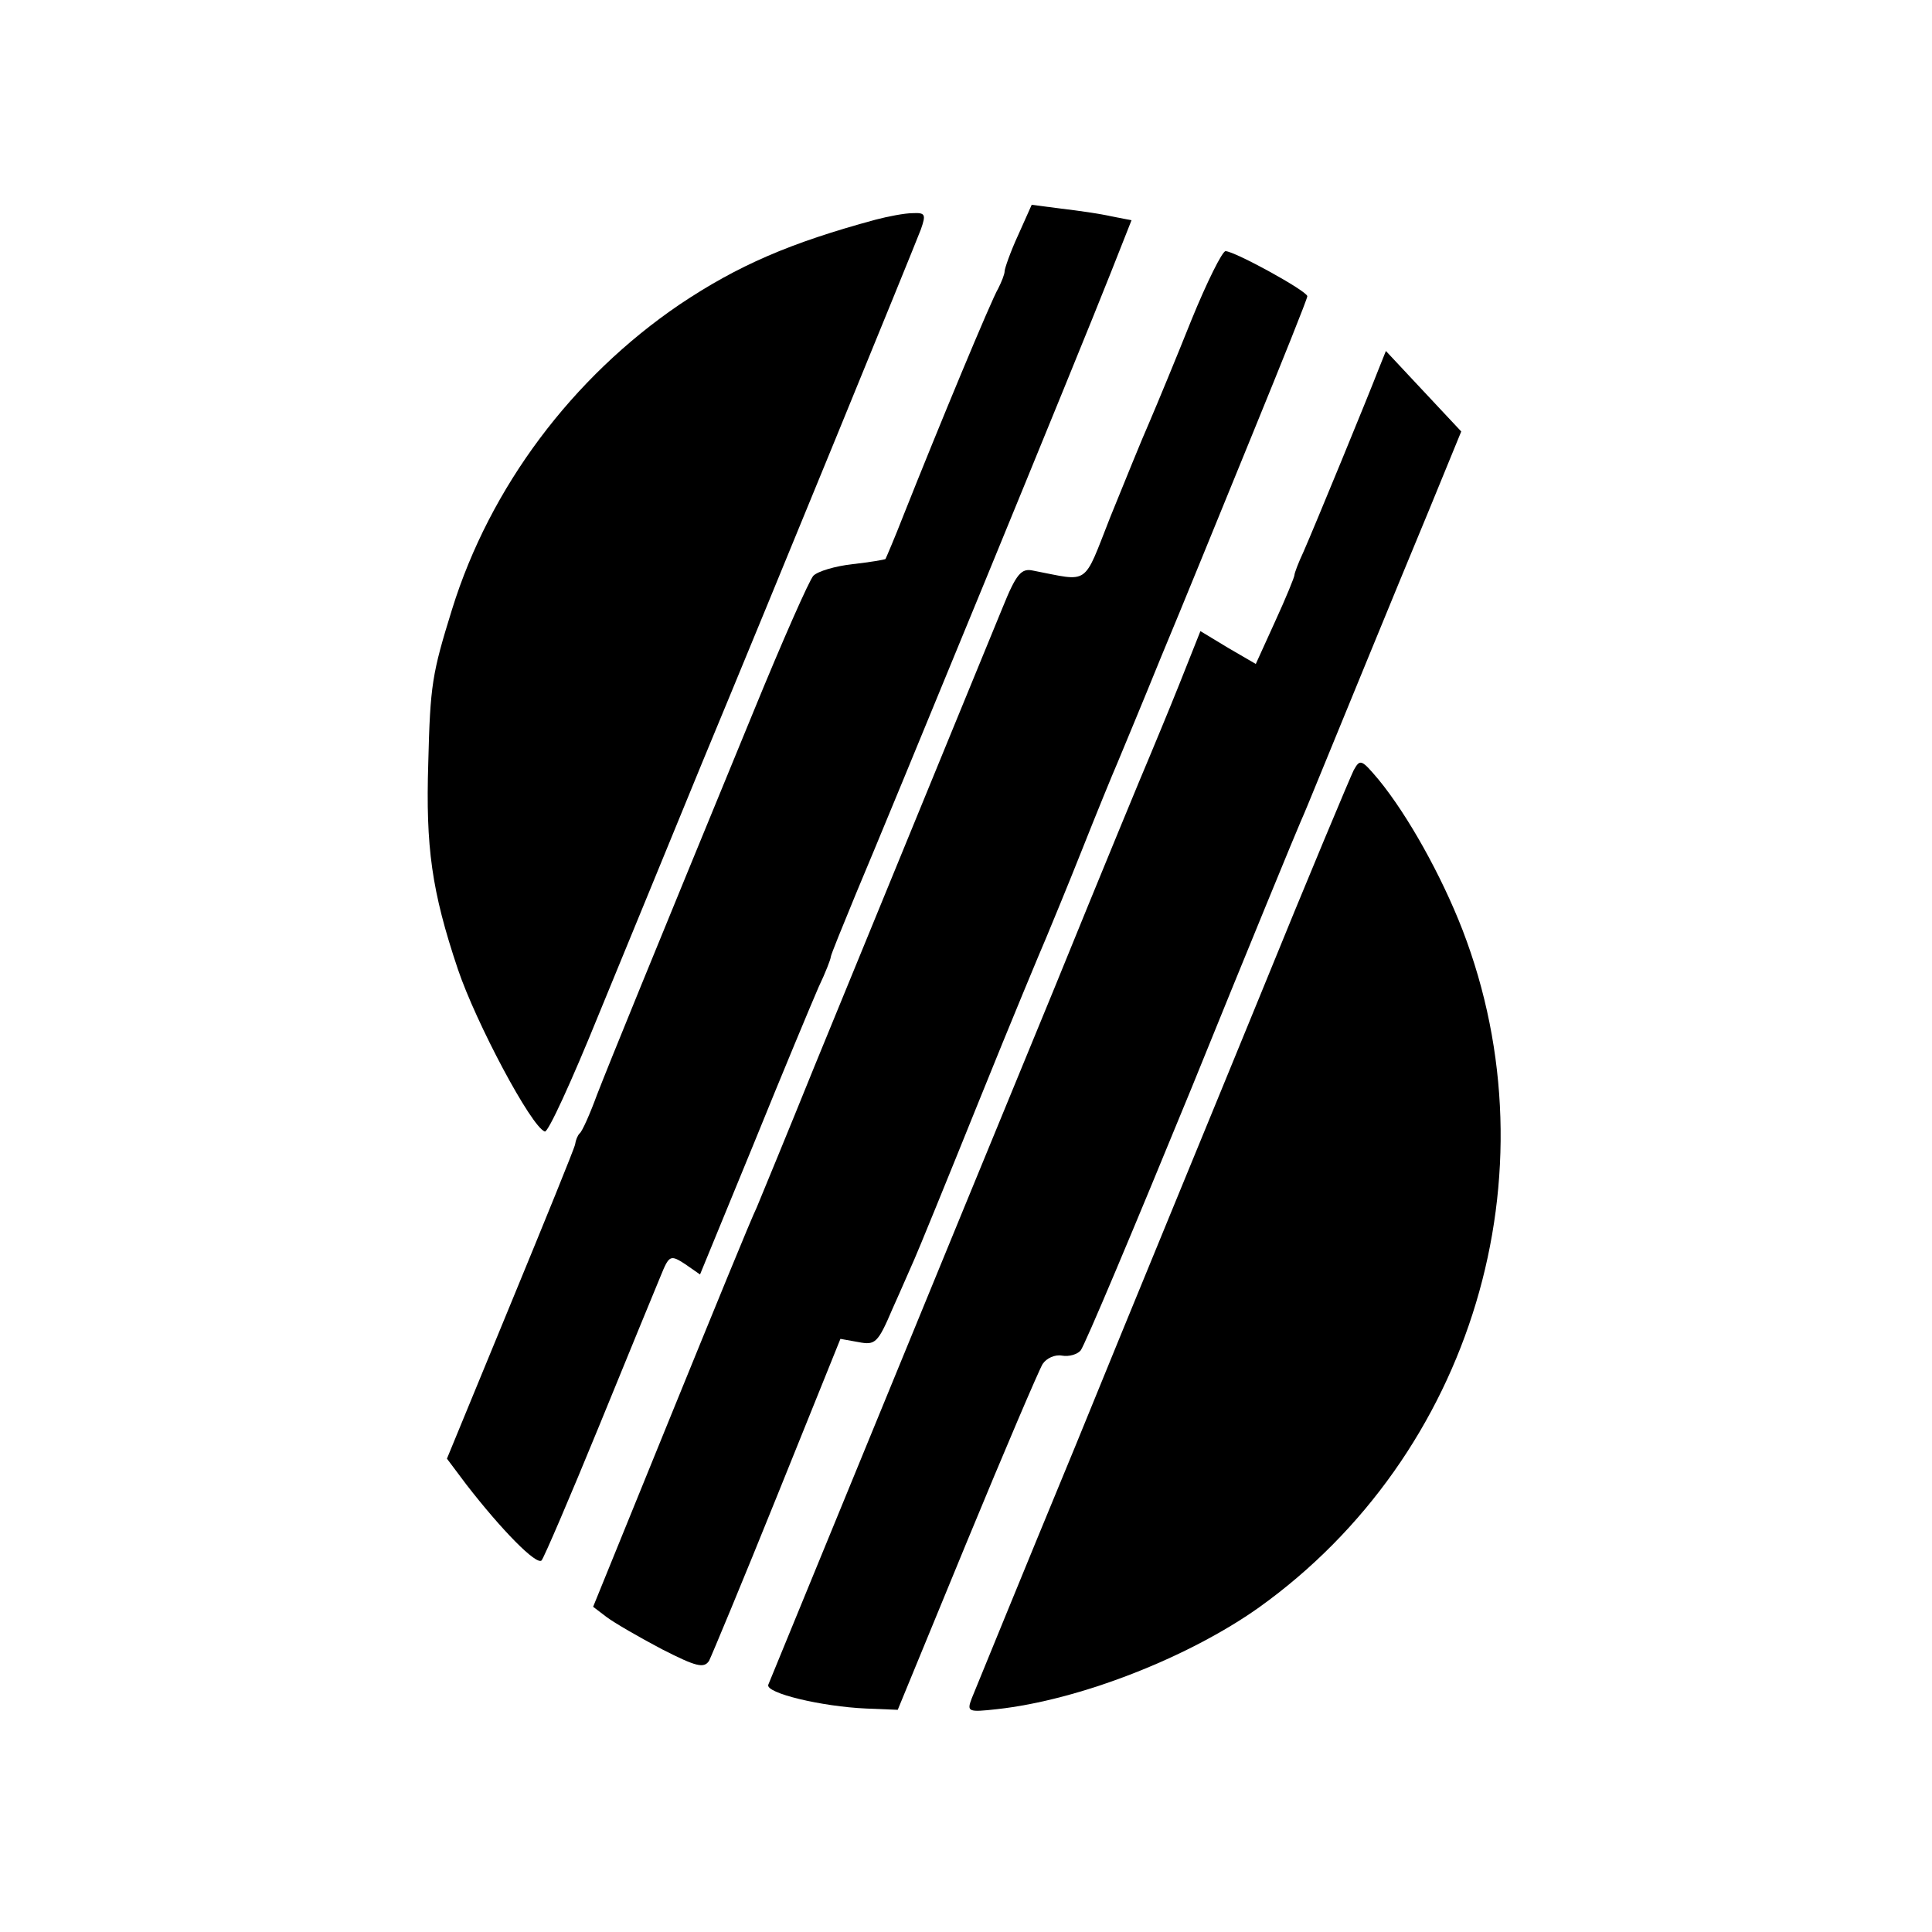
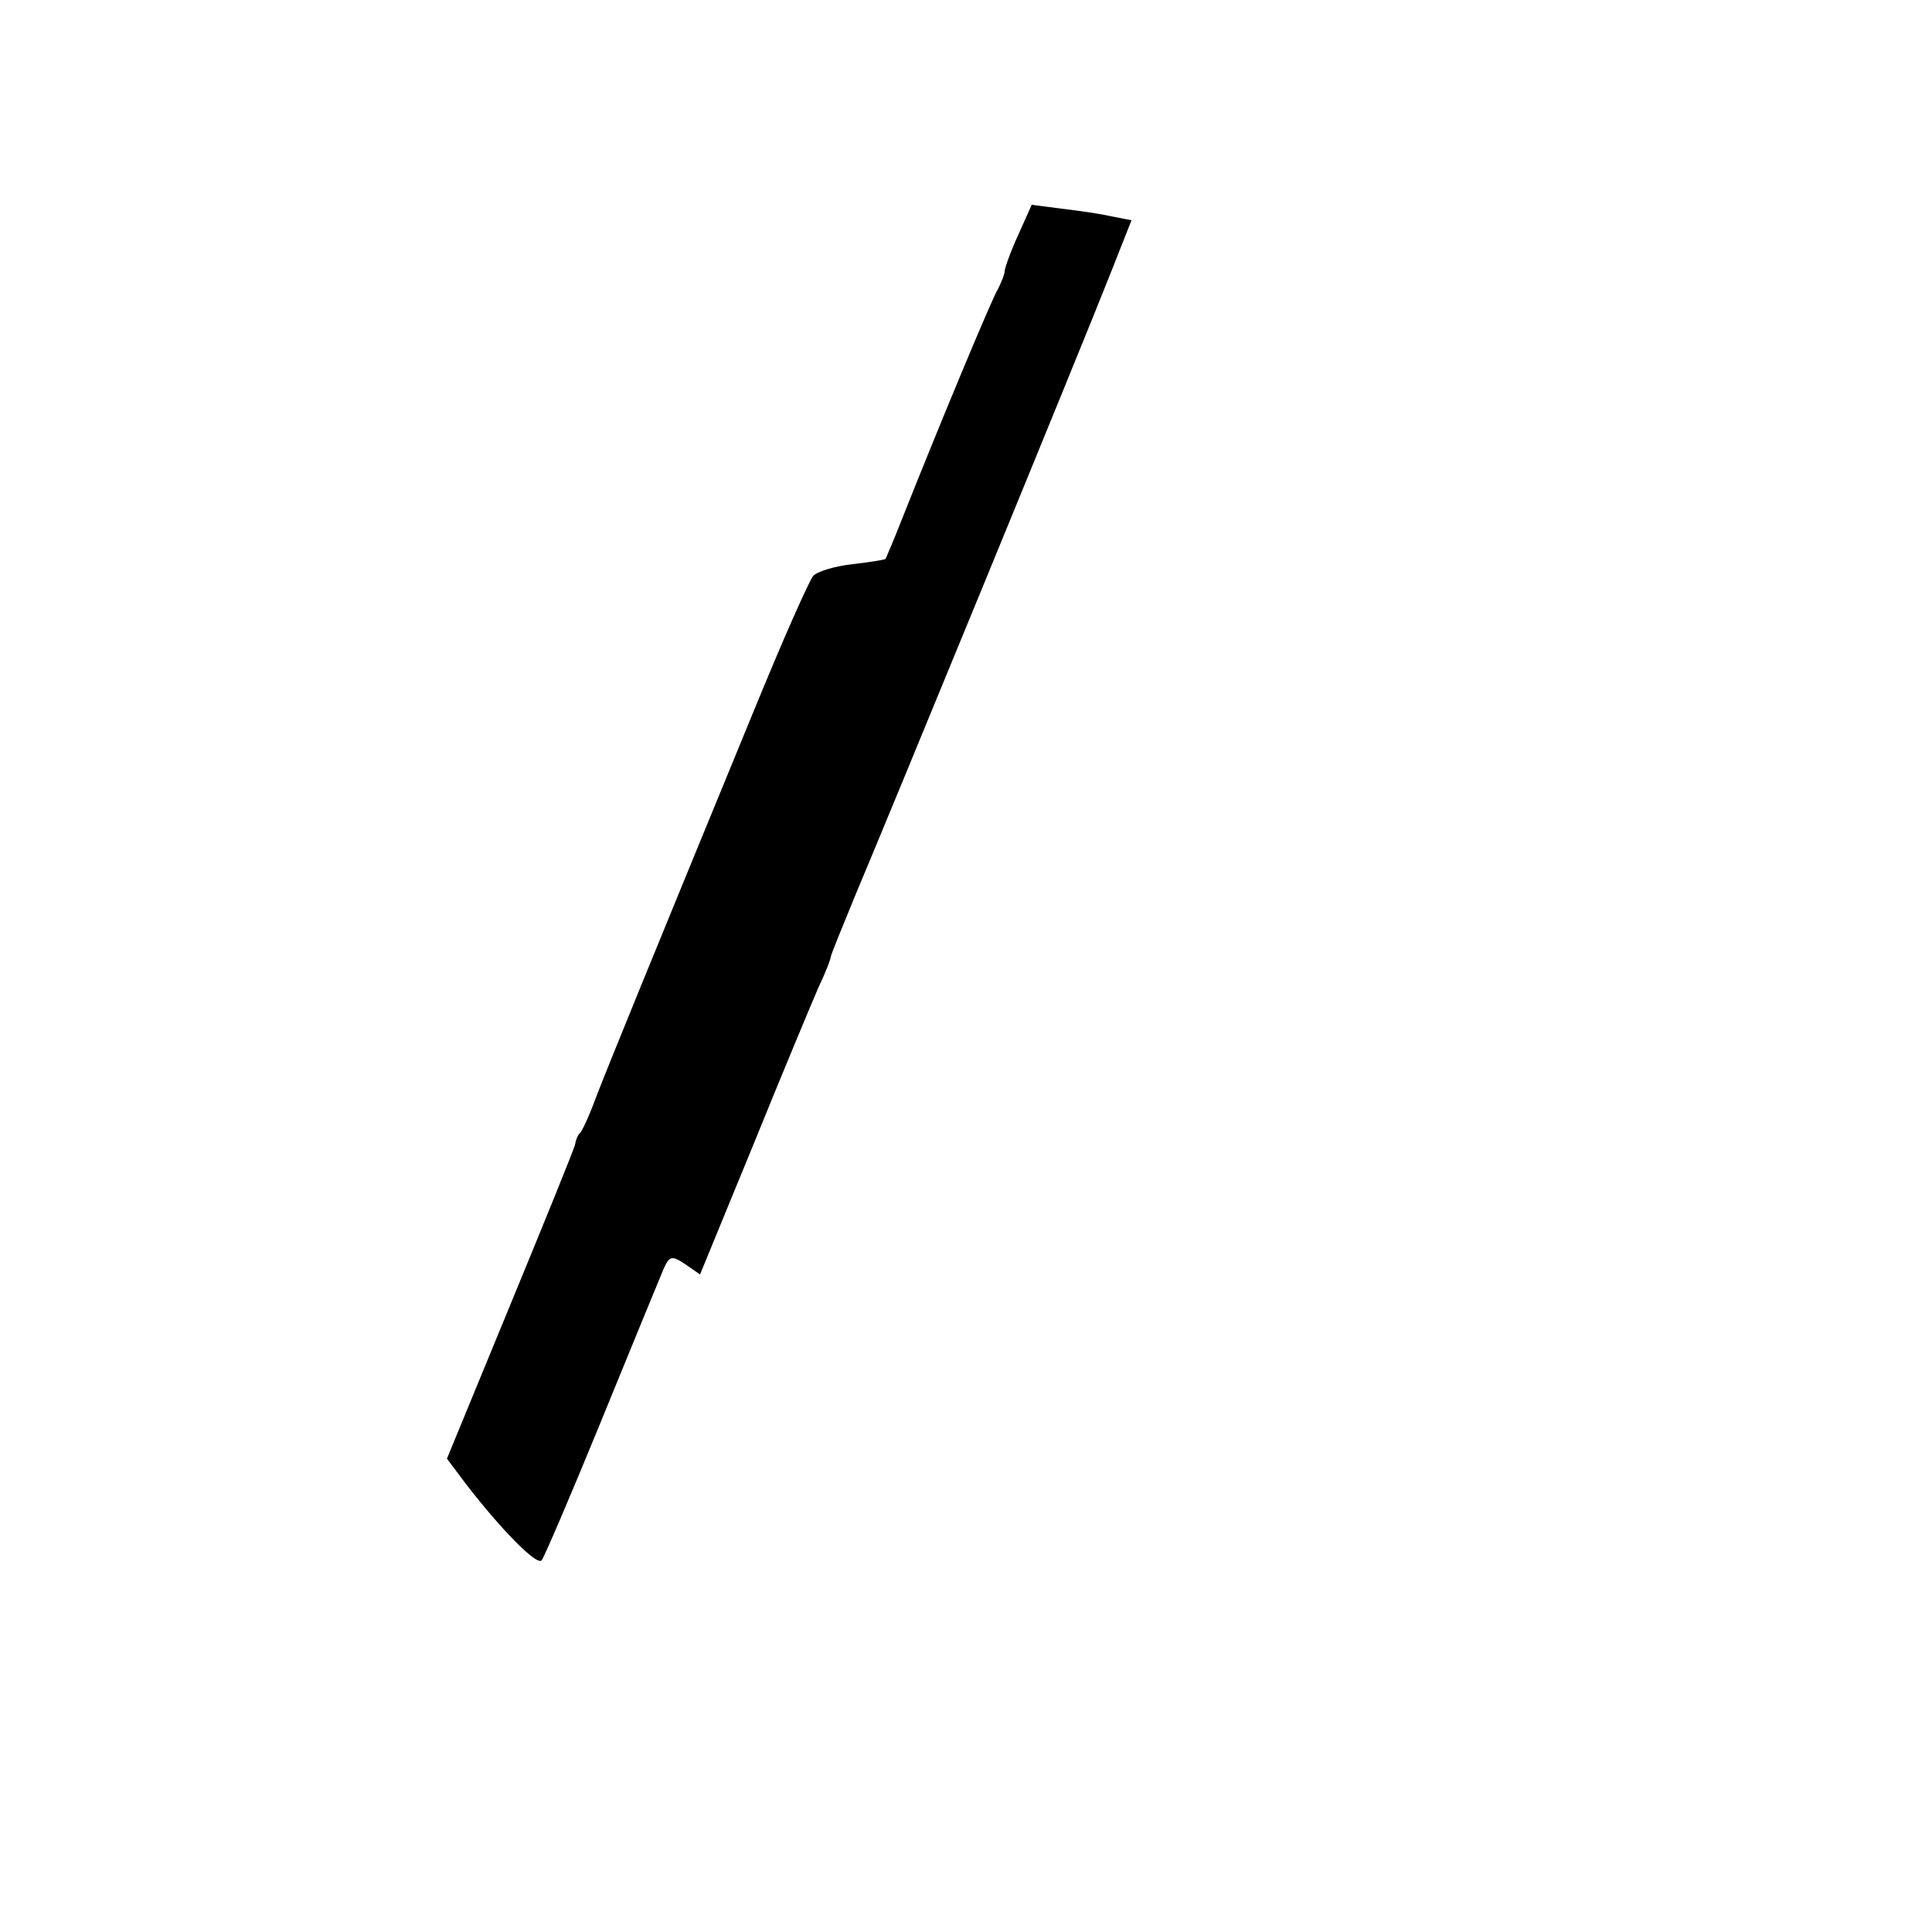
<svg xmlns="http://www.w3.org/2000/svg" version="1.0" width="300pt" height="300pt" viewBox="0 0 300 300" preserveAspectRatio="xMidYMid meet">
  <g transform="translate(0,300) scale(0.1,-0.1)" fill="#000000" stroke="none">
-     <path d="M1581 2635 c-12 -26 -21 -52 -21 -56 0 -5 -5 -17 -10 -27 -10 -16 -93 -216 -147 -352 -14 -36 -27 -66 -28 -68 -1 -1 -24 -5 -51 -8 -27 -3 -54 -11 -61 -18 -6 -6 -48 -101 -93 -211 -162 -394 -222 -541 -243 -595 -11 -30 -23 -57 -27 -60 -3 -3 -6 -10 -7 -17 -1 -6 -47 -119 -101 -250 l-98 -238 30 -40 c55 -71 109 -126 117 -118 4 5 44 98 89 208 45 110 88 215 96 234 13 32 15 33 38 18 l23 -16 83 202 c45 111 91 221 101 244 11 23 19 44 19 47 0 3 18 47 39 98 47 111 350 848 396 965 l32 81 -31 6 c-17 4 -52 9 -78 12 l-46 6 -21 -47z" />
-     <path d="M1360 2659 c-133 -36 -214 -71 -305 -132 -166 -113 -294 -283 -353 -473 -31 -100 -34 -117 -37 -239 -4 -130 5 -198 46 -320 28 -83 114 -245 135 -252 5 -2 42 79 83 180 41 100 114 277 161 392 113 272 327 795 340 829 8 23 7 26 -13 25 -12 0 -38 -5 -57 -10z" />
-     <path d="M1850 2503 c-24 -60 -53 -130 -65 -158 -12 -27 -39 -94 -61 -148 -43 -109 -31 -100 -120 -83 -18 4 -26 -5 -47 -57 -24 -58 -100 -244 -292 -712 -42 -104 -83 -203 -90 -220 -8 -16 -68 -163 -134 -325 l-120 -295 21 -16 c12 -9 50 -31 86 -50 53 -27 65 -30 73 -18 4 8 52 123 106 257 l98 243 28 -5 c26 -5 30 -2 53 52 14 31 29 66 34 77 5 11 50 121 100 245 50 124 98 239 105 255 7 17 32 77 55 135 23 58 48 119 55 135 7 17 38 91 68 165 31 74 94 229 141 344 47 115 86 212 86 216 0 8 -113 70 -127 70 -5 0 -29 -48 -53 -107z" />
-     <path d="M2140 2425 c-15 -39 -98 -241 -116 -282 -8 -17 -14 -33 -14 -36 0 -3 -13 -35 -30 -72 l-30 -66 -43 25 -43 26 -33 -83 c-18 -45 -39 -95 -46 -112 -7 -16 -74 -178 -148 -360 -171 -415 -438 -1067 -444 -1081 -5 -13 83 -34 152 -37 l49 -2 107 260 c59 143 112 267 118 277 6 9 19 15 30 13 11 -2 24 2 29 8 6 7 83 190 172 407 88 217 165 404 170 415 5 11 16 38 25 60 30 73 122 298 174 423 l50 122 -59 63 -58 62 -12 -30z" />
-     <path d="M2102 1804 c-5 -10 -71 -167 -145 -349 -74 -181 -204 -496 -287 -700 -84 -203 -156 -380 -161 -392 -8 -21 -6 -22 39 -17 128 14 297 80 407 158 331 237 462 673 316 1052 -33 85 -85 178 -130 233 -27 32 -29 33 -39 15z" />
+     <path d="M1581 2635 c-12 -26 -21 -52 -21 -56 0 -5 -5 -17 -10 -27 -10 -16 -93 -216 -147 -352 -14 -36 -27 -66 -28 -68 -1 -1 -24 -5 -51 -8 -27 -3 -54 -11 -61 -18 -6 -6 -48 -101 -93 -211 -162 -394 -222 -541 -243 -595 -11 -30 -23 -57 -27 -60 -3 -3 -6 -10 -7 -17 -1 -6 -47 -119 -101 -250 l-98 -238 30 -40 c55 -71 109 -126 117 -118 4 5 44 98 89 208 45 110 88 215 96 234 13 32 15 33 38 18 l23 -16 83 202 c45 111 91 221 101 244 11 23 19 44 19 47 0 3 18 47 39 98 47 111 350 848 396 965 l32 81 -31 6 c-17 4 -52 9 -78 12 l-46 6 -21 -47" />
  </g>
</svg>